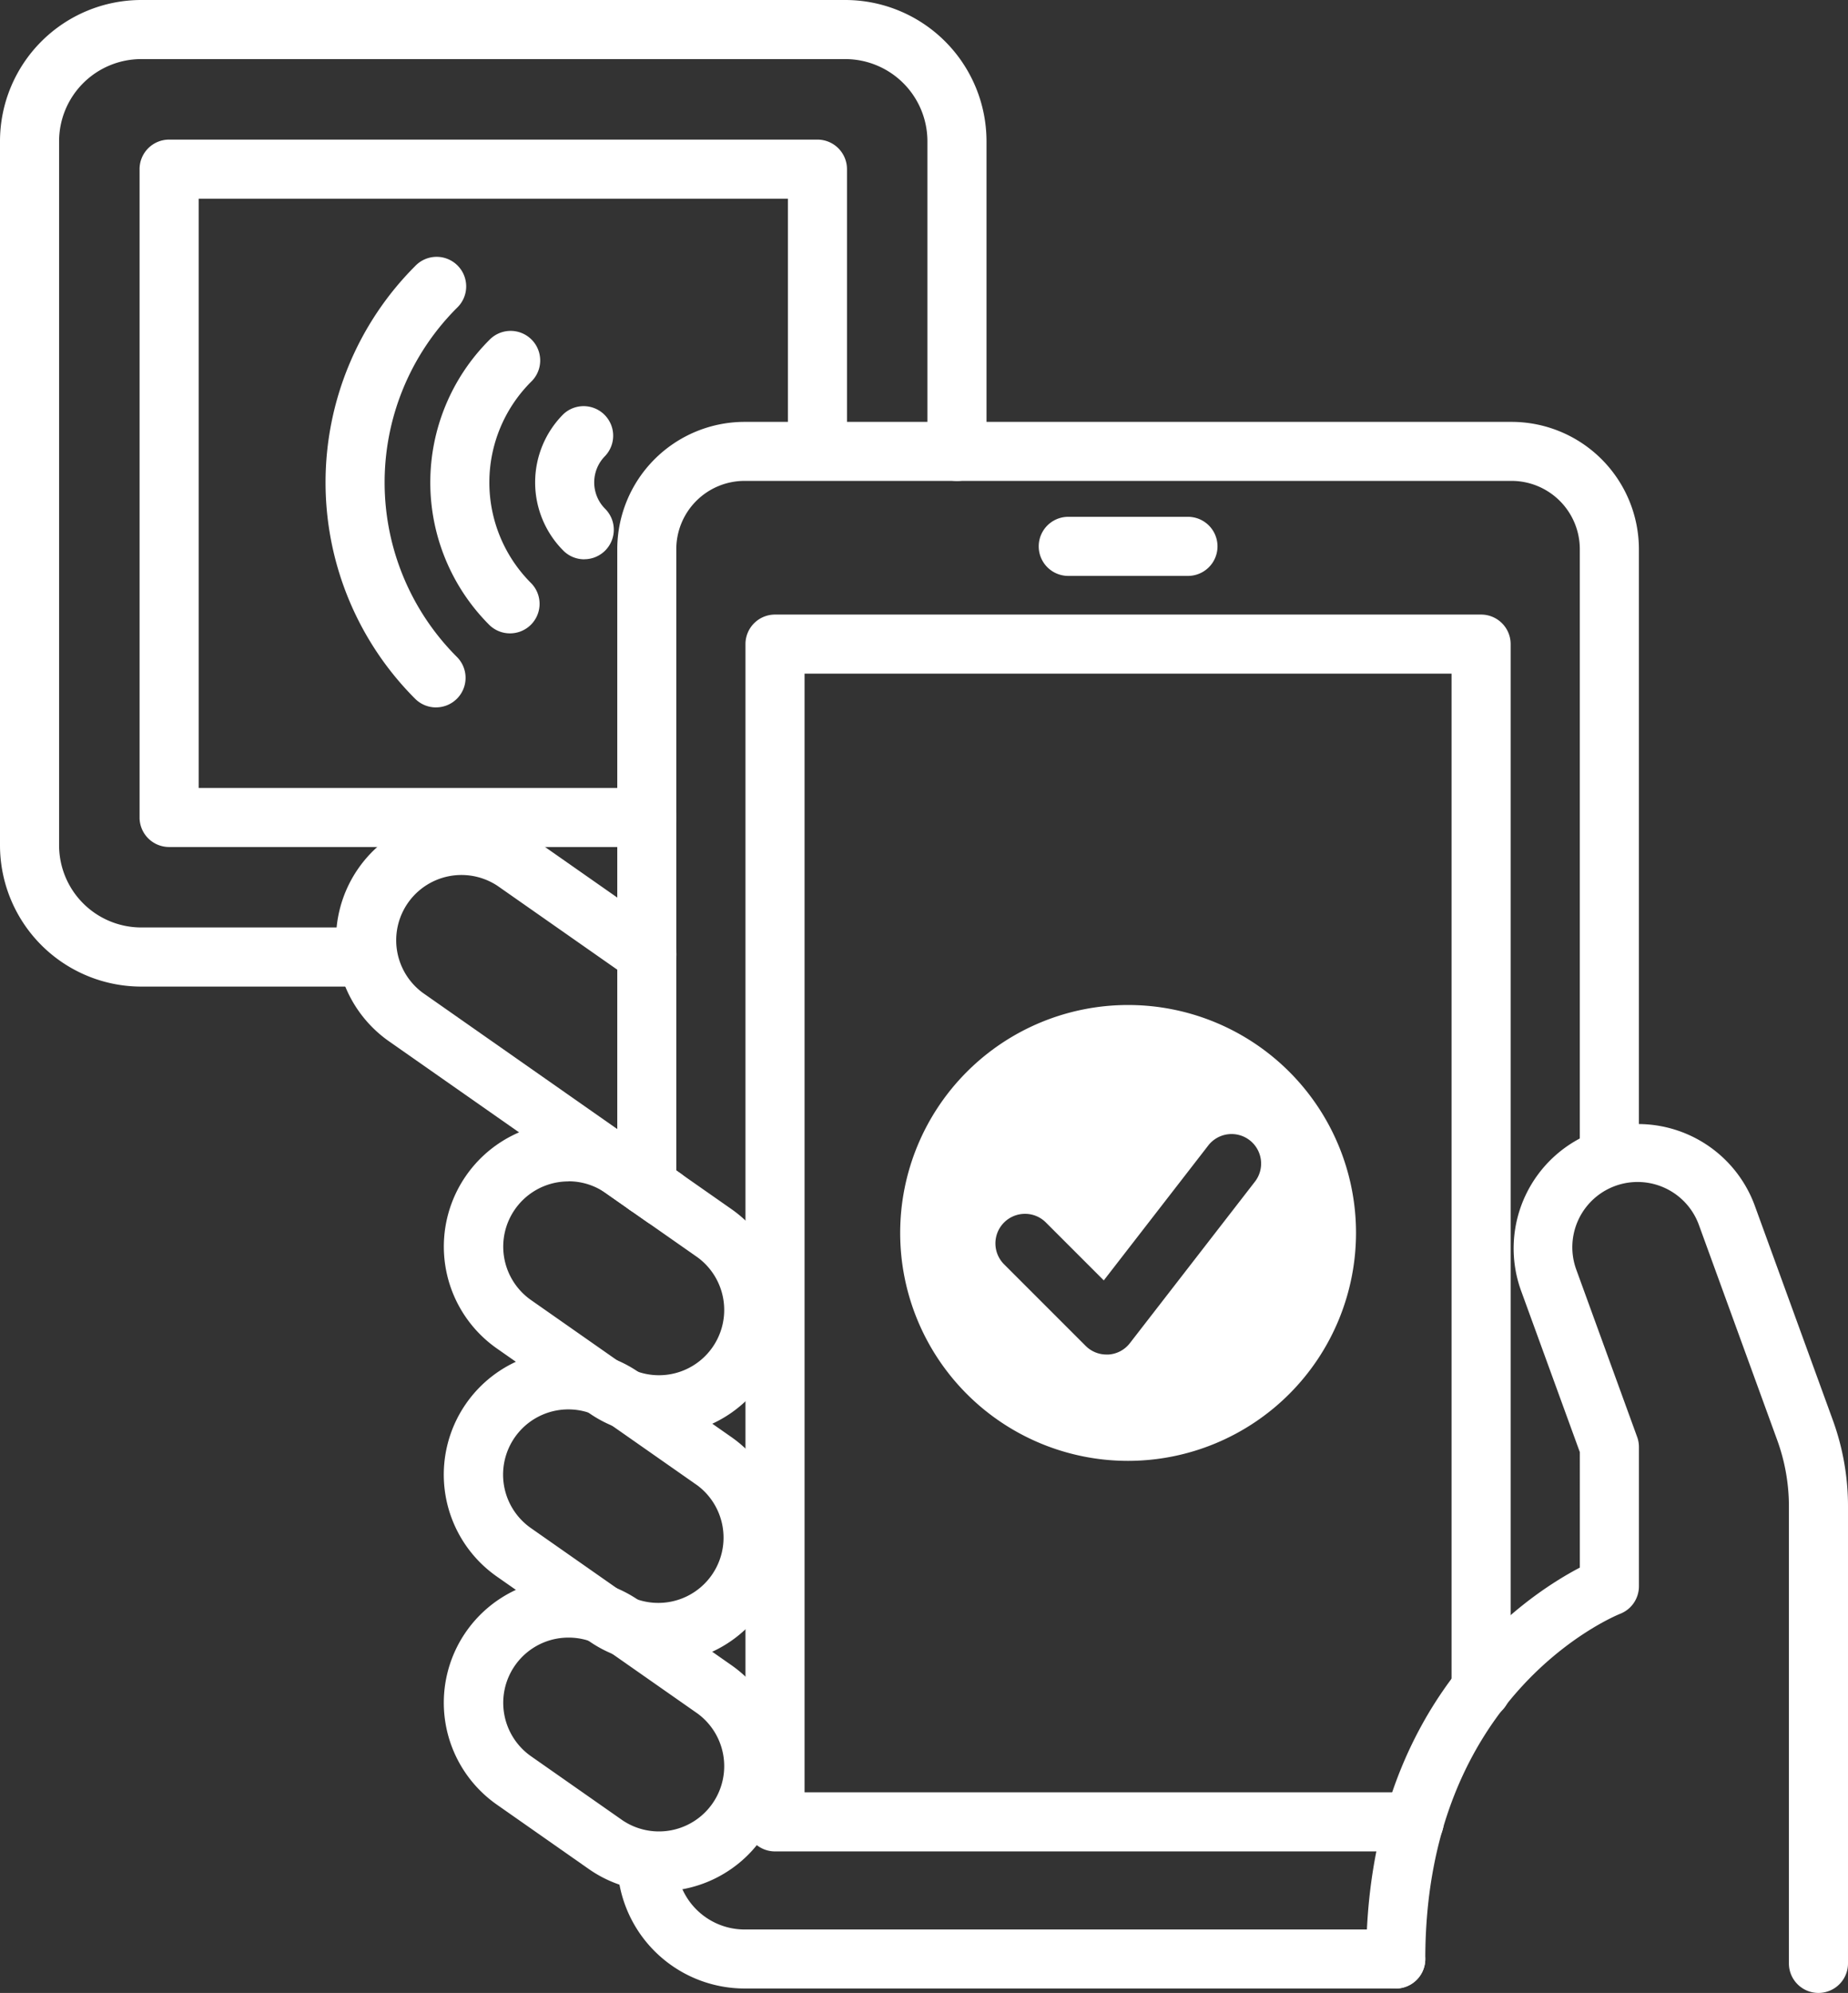
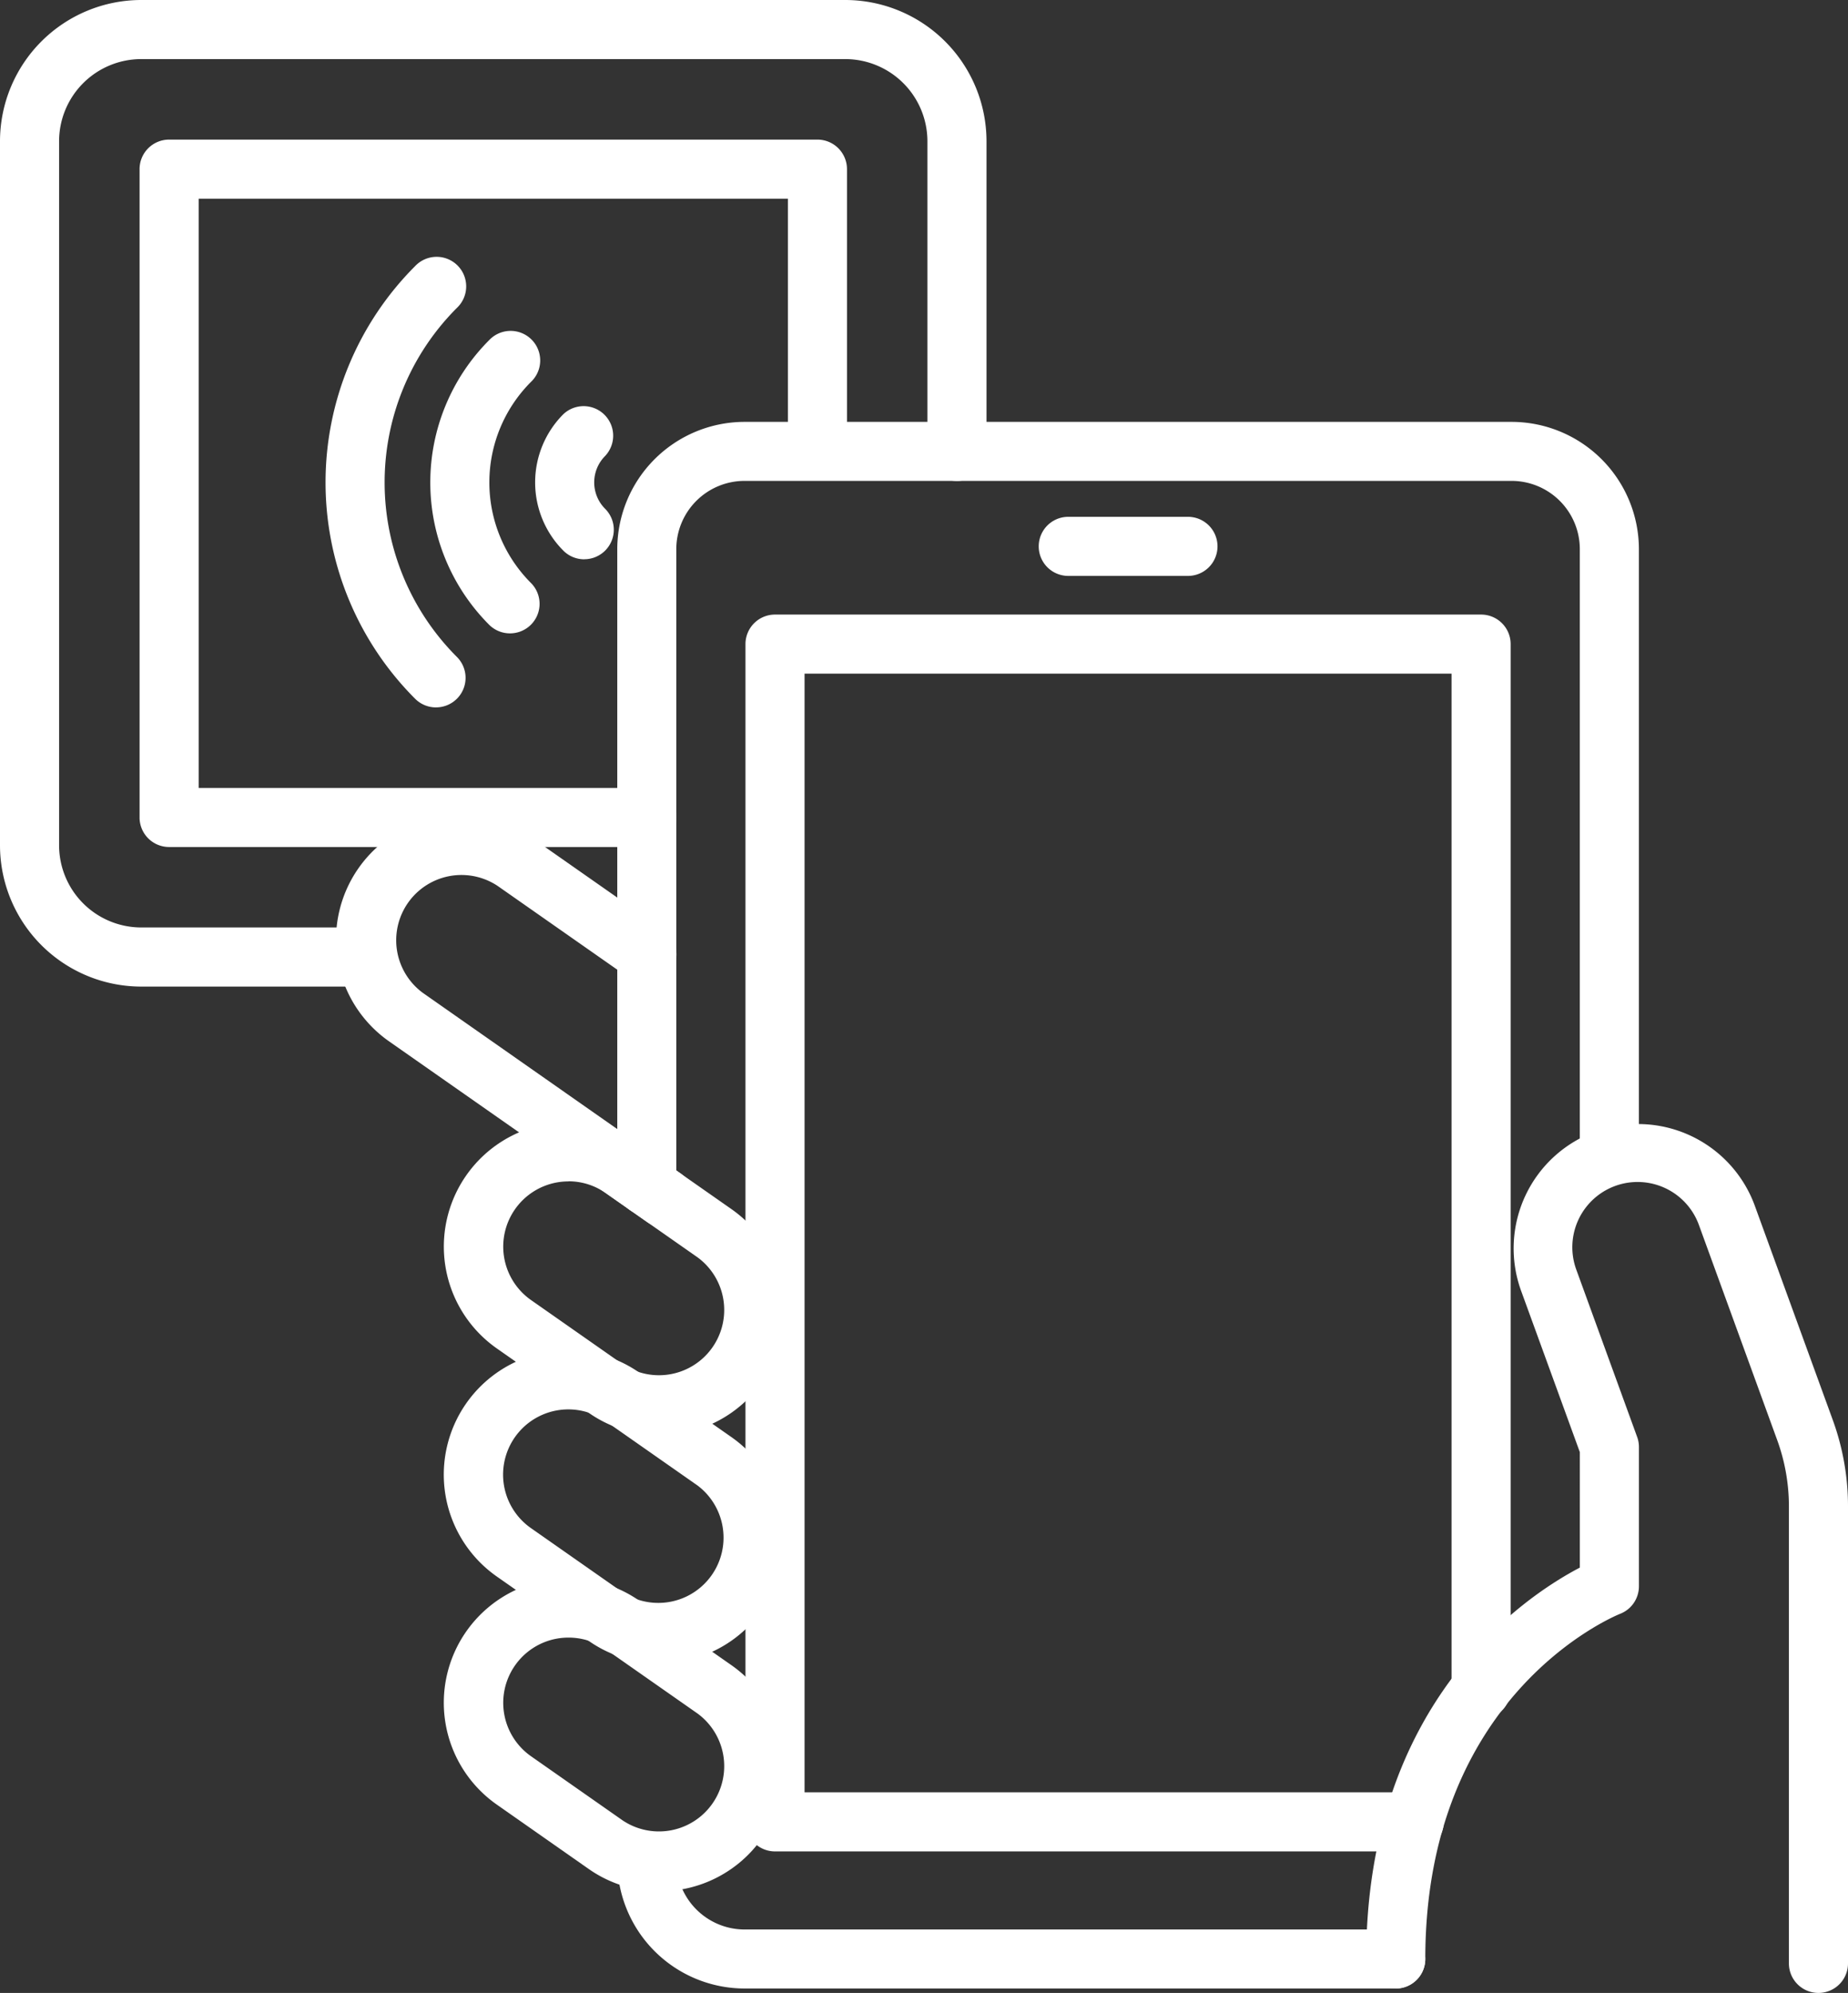
<svg xmlns="http://www.w3.org/2000/svg" width="67.646" height="72.947" viewBox="0 0 67.646 72.947">
  <rect x="0" y="0" width="67.646" height="72.947" fill="#333333" stroke="none" />
  <defs>
    <clipPath id="clip-path">
      <rect id="長方形_1489" data-name="長方形 1489" width="67.646" height="72.947" fill="#fff" />
    </clipPath>
  </defs>
  <g id="グループ_5342" data-name="グループ 5342" transform="translate(0)">
    <g id="グループ_5306" data-name="グループ 5306" transform="translate(0 0)" clip-path="url(#clip-path)">
      <path id="パス_4974" data-name="パス 4974" d="M13.381,36.112H5.169A5.175,5.175,0,0,1,0,30.942V5.169A5.175,5.175,0,0,1,5.169,0H30.942a5.175,5.175,0,0,1,5.169,5.169V16.523a1.081,1.081,0,1,1-2.163,0V5.169a3.01,3.01,0,0,0-3.006-3.006H5.169A3.009,3.009,0,0,0,2.163,5.169V30.942a3.01,3.01,0,0,0,3.006,3.006h8.212a1.081,1.081,0,0,1,0,2.163" transform="translate(0 0)" fill="#fff" />
      <path id="パス_4975" data-name="パス 4975" d="M25.653,32.98H8.167A1.081,1.081,0,0,1,7.086,31.9V8.168A1.081,1.081,0,0,1,8.167,7.087H31.9a1.082,1.082,0,0,1,1.081,1.081V18.429a1.081,1.081,0,1,1-2.163,0V9.25H9.249V30.817h16.4a1.081,1.081,0,1,1,0,2.163" transform="translate(-1.977 -1.977)" fill="#fff" />
-       <path id="中マド_1" data-name="中マド 1" d="M8.341,16.686a8.343,8.343,0,1,1,8.343-8.343A8.351,8.351,0,0,1,8.341,16.686ZM4.567,7.644A1.082,1.082,0,0,0,3.8,9.49l2.987,2.987a1.08,1.08,0,0,0,.765.317c.023,0,.046,0,.069,0a1.074,1.074,0,0,0,.786-.418l4.562-5.891a1.081,1.081,0,1,0-1.71-1.322L7.451,10.08,5.332,7.961A1.073,1.073,0,0,0,4.567,7.644Z" transform="translate(32.953 36.786)" fill="#fff" stroke="rgba(0,0,0,0)" stroke-miterlimit="10" stroke-width="1" />
      <path id="パス_4978" data-name="パス 4978" d="M29.053,56.468a1.078,1.078,0,0,1-.619-.2L19,49.663a4.551,4.551,0,1,1,5.221-7.456l4.838,3.387a1.081,1.081,0,1,1-1.241,1.771l-4.838-3.387a2.389,2.389,0,0,0-2.74,3.913L29.675,54.5a1.082,1.082,0,0,1-.621,1.968" transform="translate(-4.759 -11.547)" fill="#fff" />
      <path id="パス_4979" data-name="パス 4979" d="M30.435,68.428a4.506,4.506,0,0,1-2.6-.821l-3.361-2.354A4.551,4.551,0,0,1,29.7,57.8l3.362,2.353a4.548,4.548,0,0,1-1.821,8.207,4.614,4.614,0,0,1-.8.071M27.1,59.14a2.412,2.412,0,0,0-.424.037,2.388,2.388,0,0,0-.957,4.3l3.362,2.354a2.389,2.389,0,0,0,2.74-3.913l-3.362-2.353a2.362,2.362,0,0,0-1.36-.429" transform="translate(-6.289 -15.897)" fill="#fff" />
      <path id="パス_4980" data-name="パス 4980" d="M30.434,80.007a4.509,4.509,0,0,1-2.6-.821l-3.361-2.354A4.551,4.551,0,1,1,29.7,69.376l3.361,2.353a4.547,4.547,0,0,1-1.821,8.207,4.611,4.611,0,0,1-.8.071m-3.343-9.291a2.388,2.388,0,0,0-1.373,4.345l3.362,2.354A2.389,2.389,0,0,0,31.82,73.5l-3.362-2.353a2.371,2.371,0,0,0-1.367-.431" transform="translate(-6.289 -19.128)" fill="#fff" />
      <path id="パス_4981" data-name="パス 4981" d="M30.435,91.587a4.506,4.506,0,0,1-2.6-.821l-3.361-2.354A4.551,4.551,0,0,1,29.7,80.956l3.362,2.353a4.548,4.548,0,0,1-1.821,8.207,4.615,4.615,0,0,1-.8.071M27.1,82.3a2.412,2.412,0,0,0-.424.037,2.388,2.388,0,0,0-.957,4.3l3.362,2.354a2.389,2.389,0,0,0,2.74-3.913l-3.362-2.353A2.362,2.362,0,0,0,27.1,82.3" transform="translate(-6.289 -22.359)" fill="#fff" />
      <path id="パス_4982" data-name="パス 4982" d="M32.42,50.462a1.081,1.081,0,0,1-1.081-1.081v-23.3A4.665,4.665,0,0,1,36,21.418H64.076a4.665,4.665,0,0,1,4.66,4.66v22.2a1.081,1.081,0,0,1-2.163,0v-22.2a2.5,2.5,0,0,0-2.5-2.5H36a2.5,2.5,0,0,0-2.5,2.5v23.3a1.081,1.081,0,0,1-1.081,1.081" transform="translate(-8.744 -5.976)" fill="#fff" />
      <path id="パス_4983" data-name="パス 4983" d="M59.835,98.731H36a4.665,4.665,0,0,1-4.66-4.66,1.081,1.081,0,0,1,2.163,0,2.5,2.5,0,0,0,2.5,2.5H59.835a1.081,1.081,0,1,1,0,2.163" transform="translate(-8.744 -25.946)" fill="#fff" />
      <path id="パス_4984" data-name="パス 4984" d="M62.328,76.472H38.93a1.081,1.081,0,0,1-1.081-1.081V32.28A1.081,1.081,0,0,1,38.93,31.2H64.777a1.081,1.081,0,0,1,1.081,1.081V70.55a1.081,1.081,0,0,1-2.163,0V33.362H40.012V74.309H62.328a1.081,1.081,0,1,1,0,2.163" transform="translate(-10.561 -8.705)" fill="#fff" />
      <path id="パス_4985" data-name="パス 4985" d="M58.2,28.4H53.819a1.081,1.081,0,0,1,0-2.163H58.2a1.081,1.081,0,0,1,0,2.163" transform="translate(-14.715 -7.32)" fill="#fff" />
      <path id="パス_4986" data-name="パス 4986" d="M85.918,88.853a1.081,1.081,0,0,1-1.081-1.081V71.045a7.086,7.086,0,0,0-.428-2.426l-2.867-7.877a2.388,2.388,0,0,0-4.489,1.633L79.281,68.5a1.074,1.074,0,0,1,.066.369v5.1a1.082,1.082,0,0,1-.685,1.006c-.288.116-7.135,2.988-7.135,12.632a1.081,1.081,0,0,1-2.163,0c0-9.4,5.787-13.257,7.82-14.322V69.059L75.02,63.115A4.552,4.552,0,0,1,83.574,60l2.867,7.877A9.23,9.23,0,0,1,87,71.045V87.772a1.081,1.081,0,0,1-1.081,1.081" transform="translate(-19.354 -15.906)" fill="#fff" />
      <path id="パス_4987" data-name="パス 4987" d="M20.572,29.54a1.078,1.078,0,0,1-.765-.317,11.2,11.2,0,0,1,0-15.835,1.082,1.082,0,1,1,1.53,1.529,9.034,9.034,0,0,0,0,12.776,1.081,1.081,0,0,1-.765,1.846" transform="translate(-4.612 -3.647)" fill="#fff" />
      <path id="パス_4988" data-name="パス 4988" d="M24.768,27.879A1.078,1.078,0,0,1,24,27.563a7.374,7.374,0,0,1,0-10.415,1.082,1.082,0,1,1,1.53,1.529,5.207,5.207,0,0,0,0,7.356,1.081,1.081,0,0,1-.765,1.846" transform="translate(-6.096 -4.696)" fill="#fff" />
      <path id="パス_4989" data-name="パス 4989" d="M28.96,26.217A1.078,1.078,0,0,1,28.2,25.9a3.536,3.536,0,0,1,0-4.994,1.082,1.082,0,0,1,1.53,1.529,1.369,1.369,0,0,0,0,1.934,1.081,1.081,0,0,1-.765,1.846" transform="translate(-7.579 -5.745)" fill="#fff" />
    </g>
  </g>
</svg>